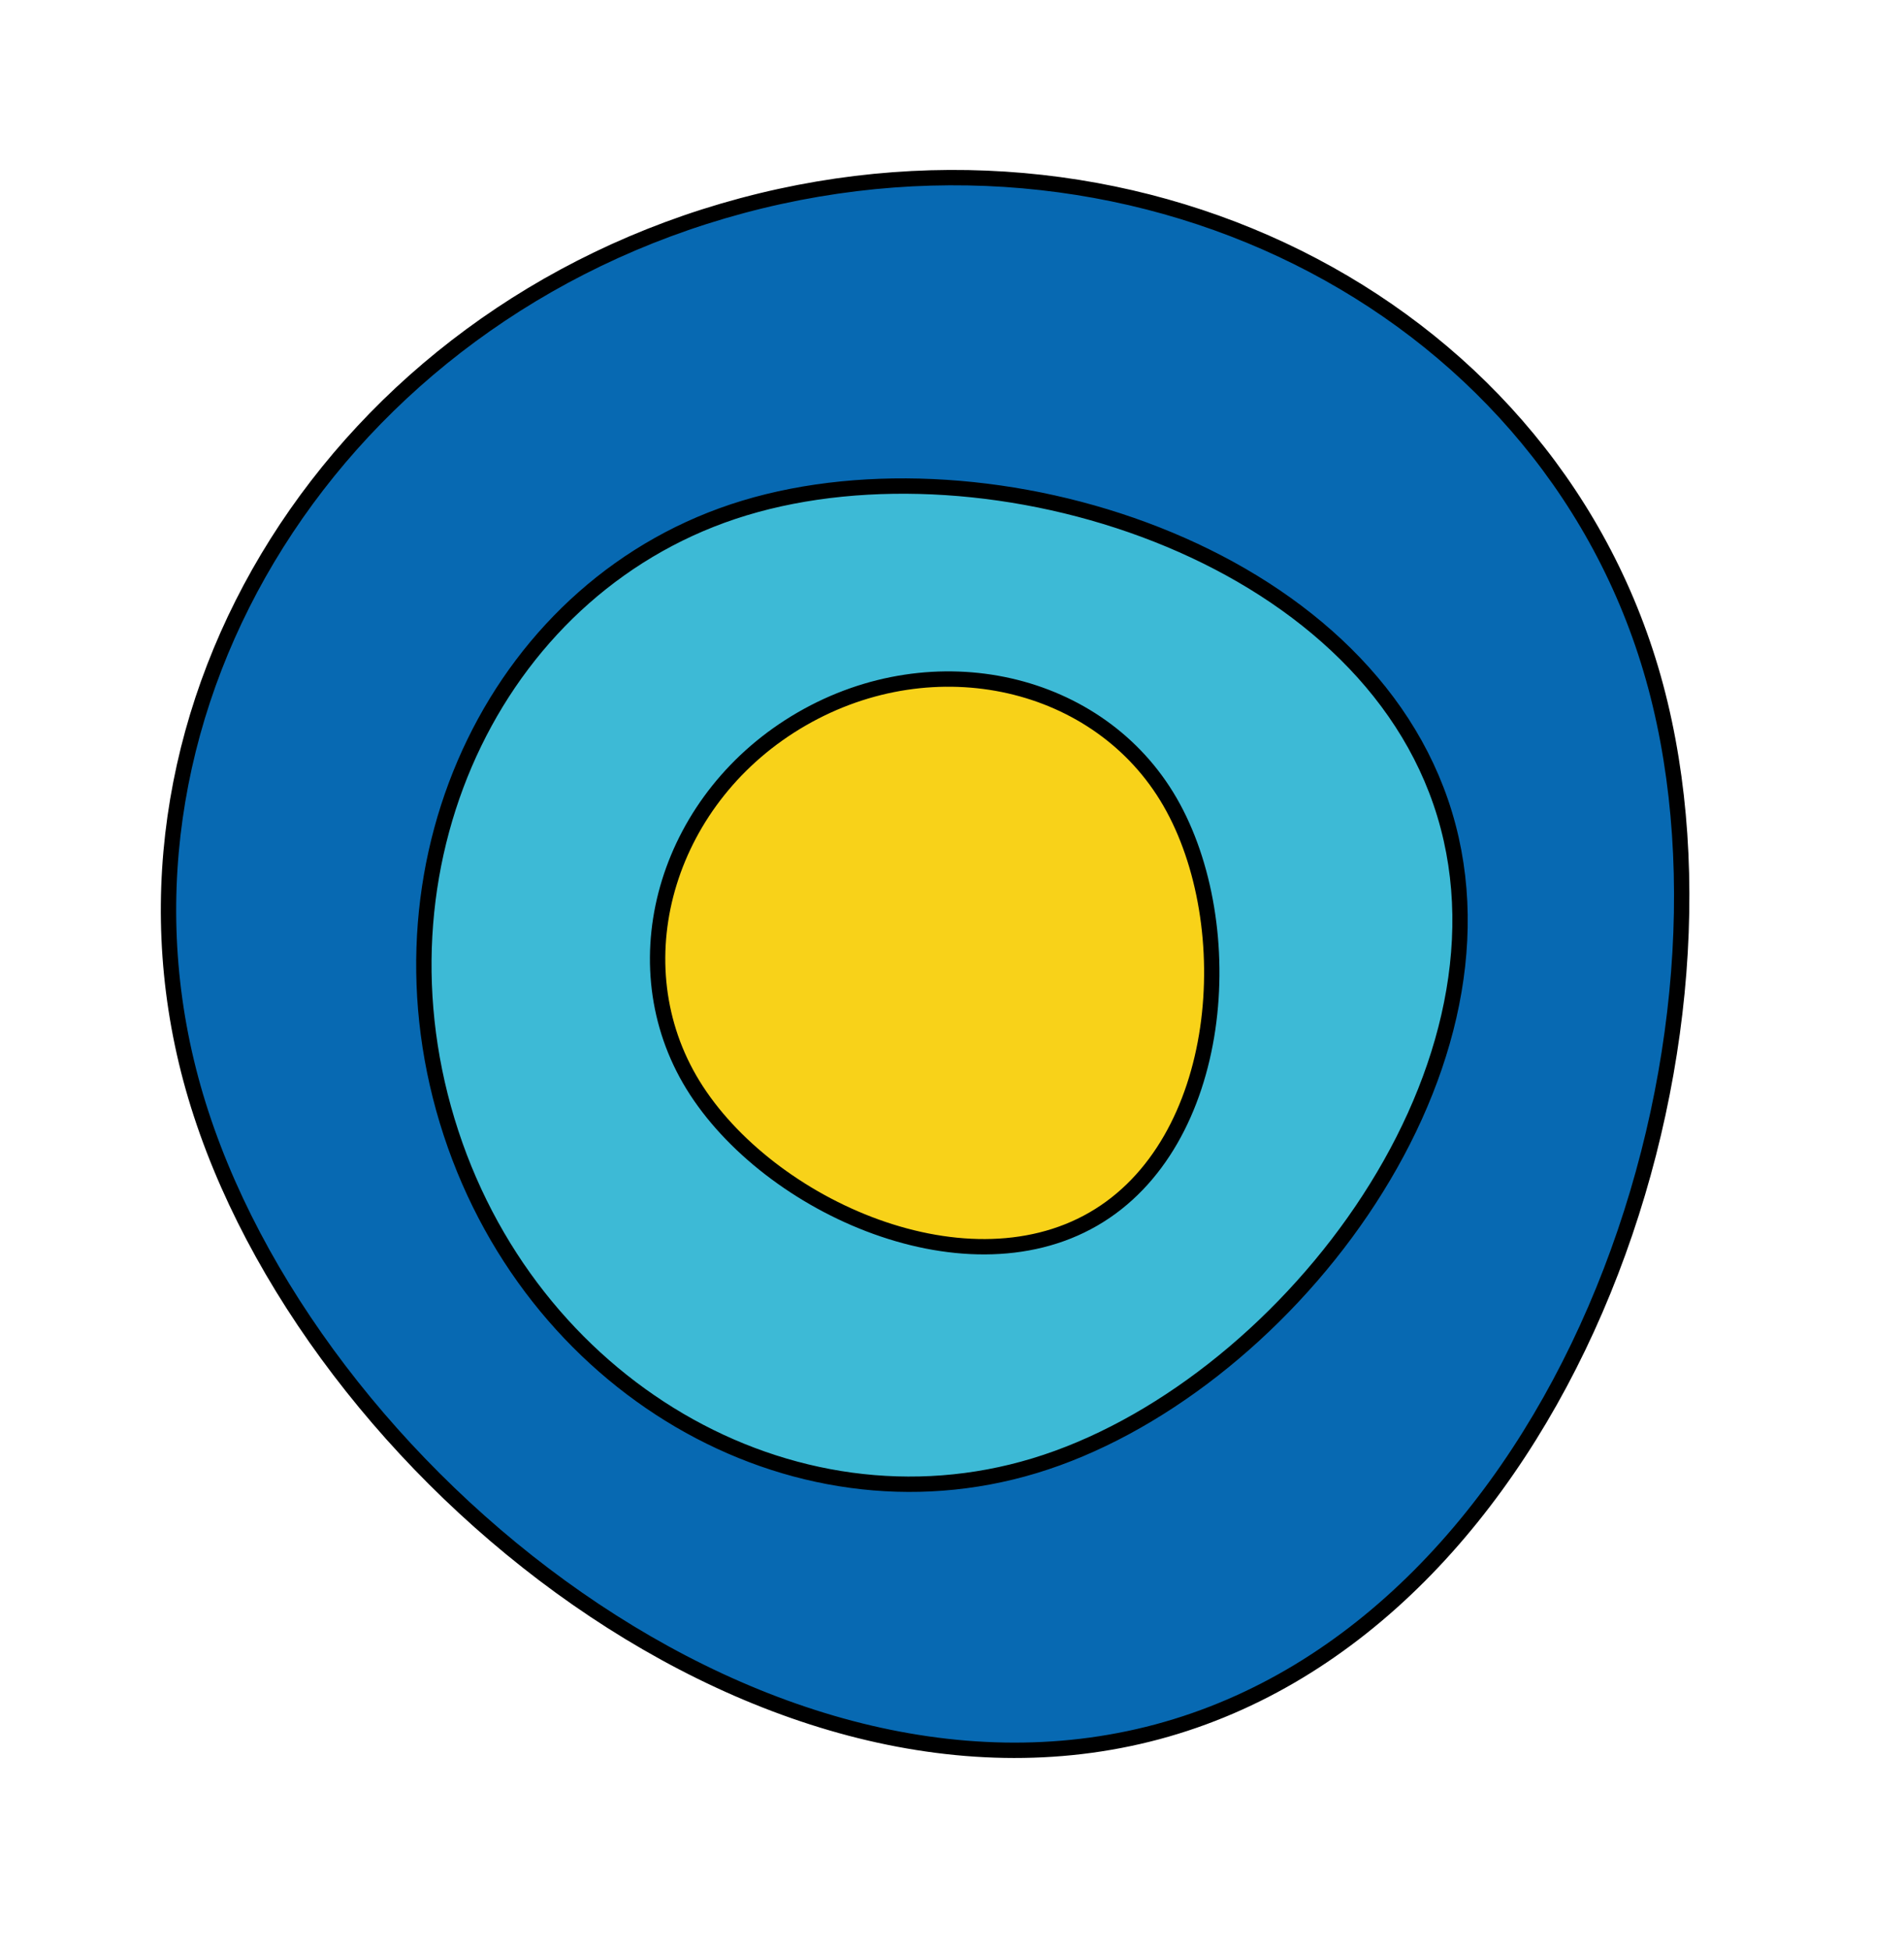
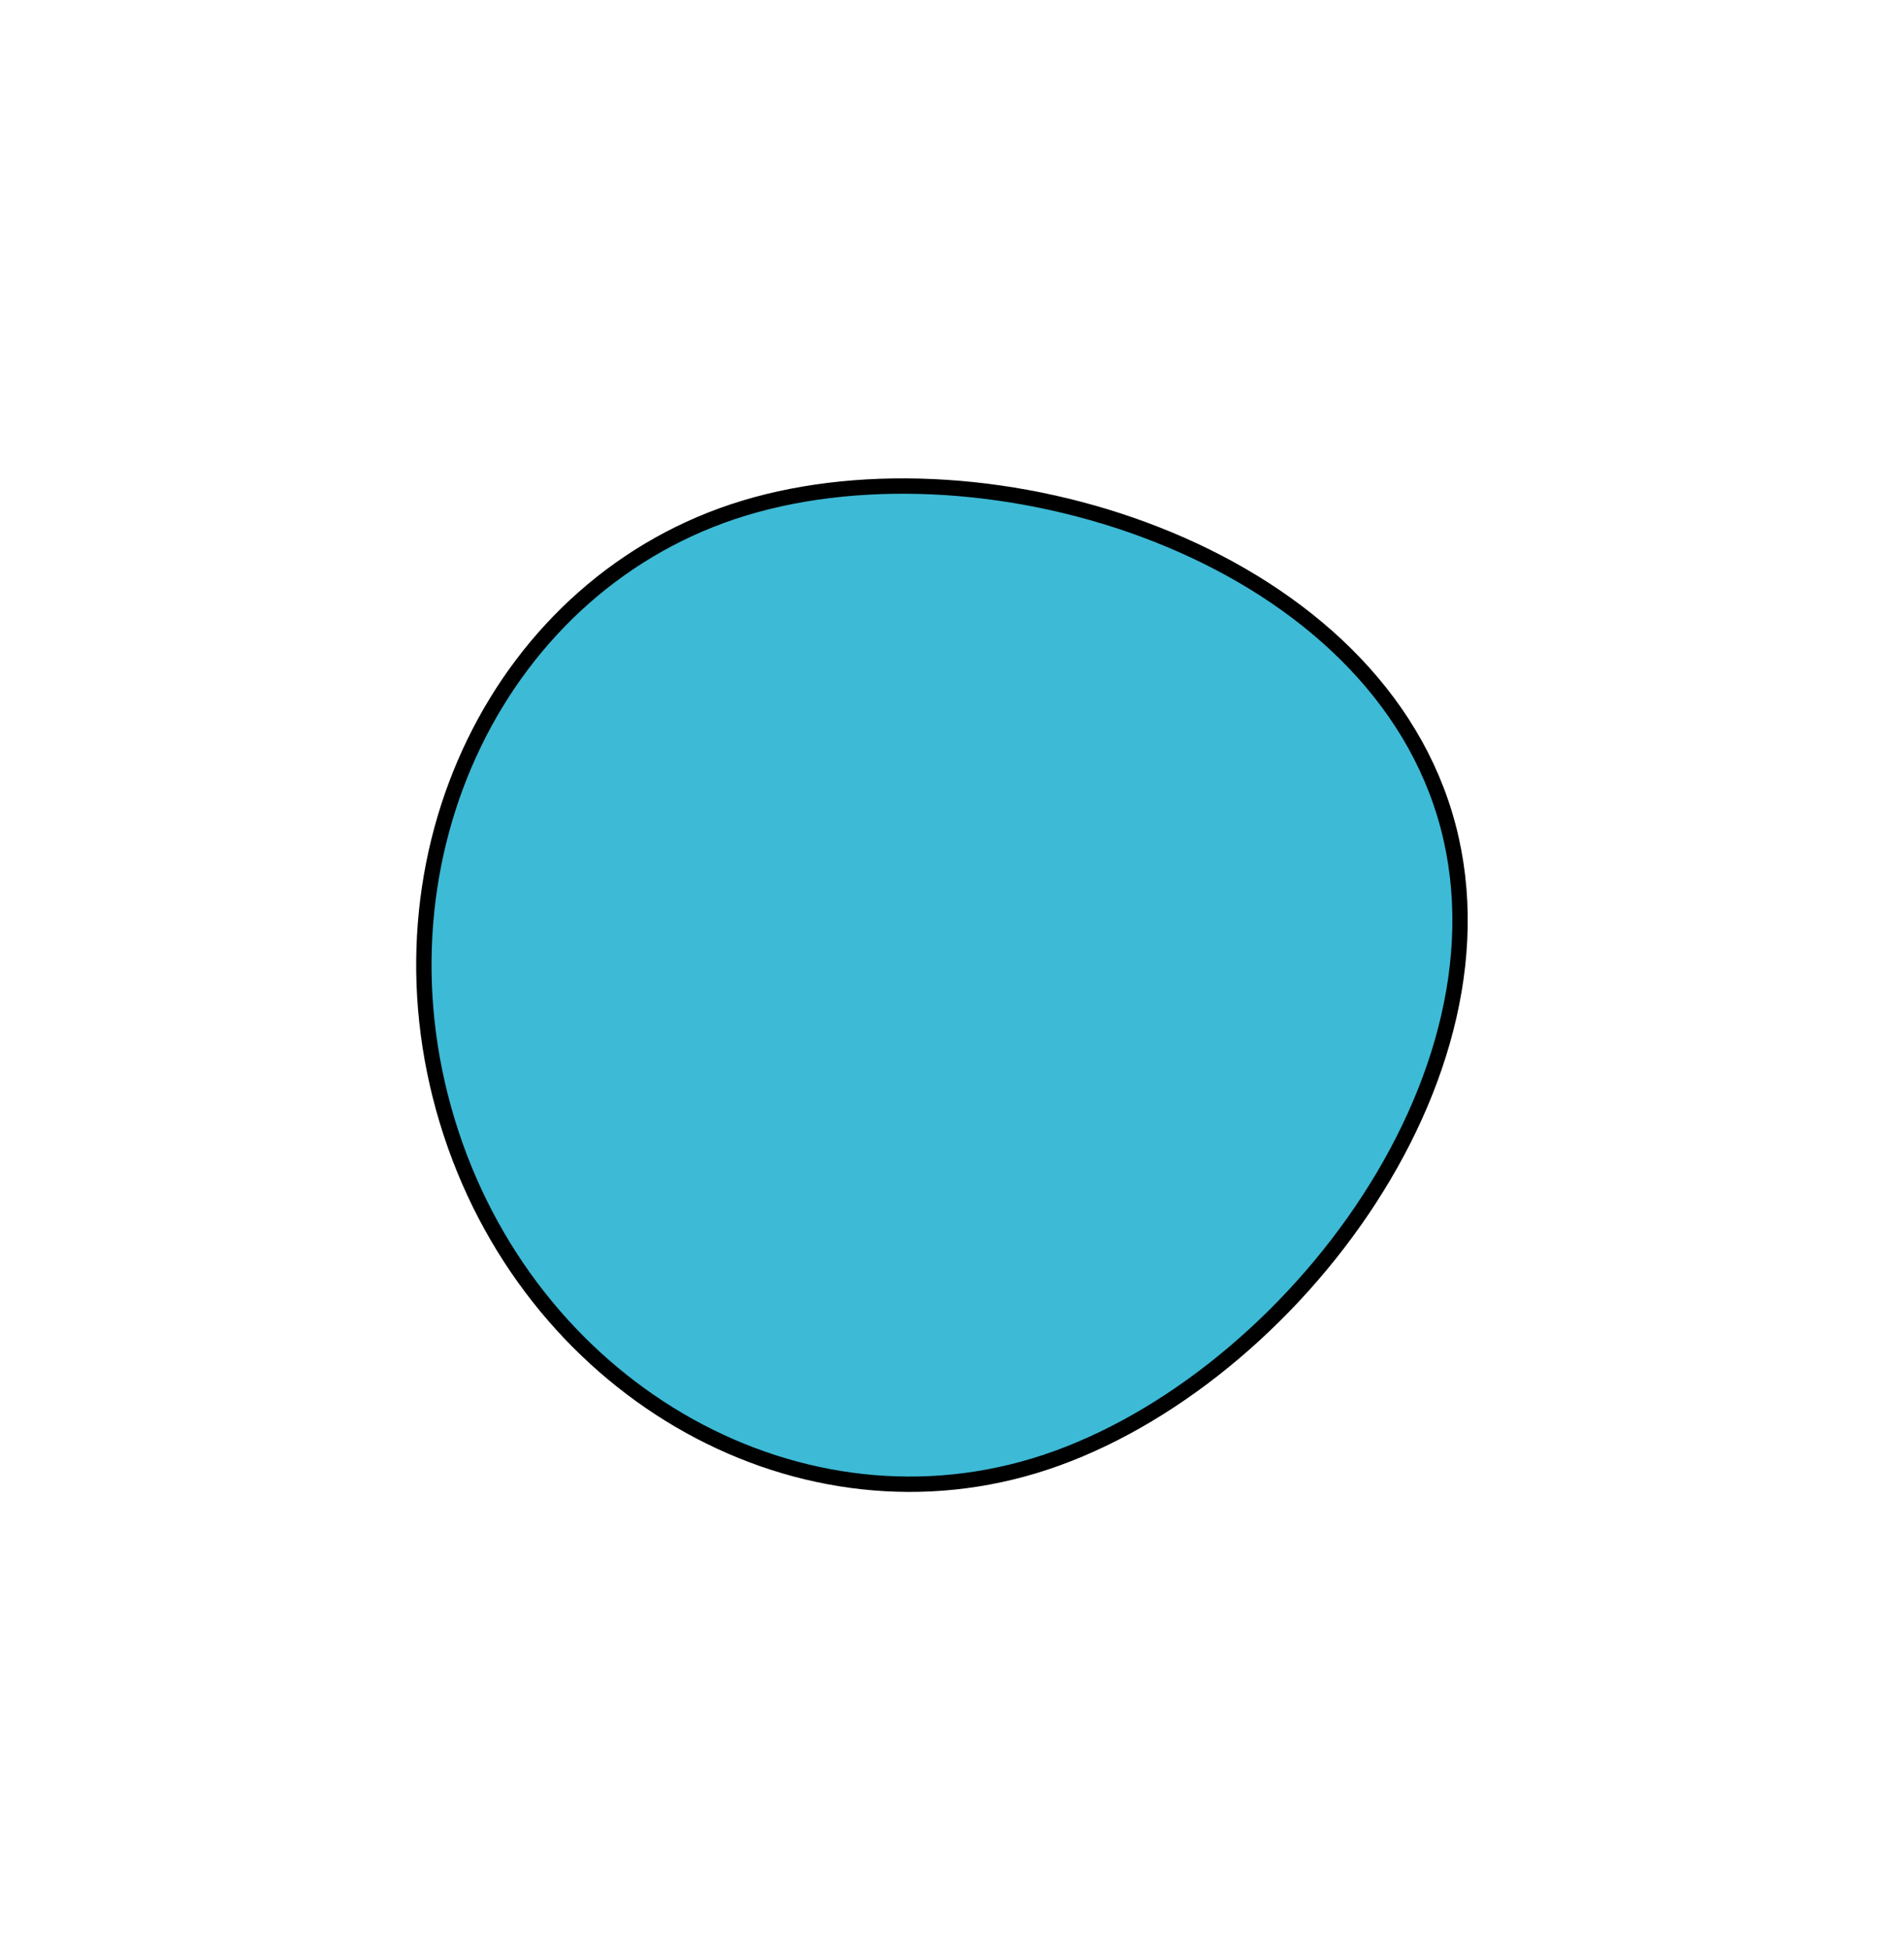
<svg xmlns="http://www.w3.org/2000/svg" width="124" height="127" viewBox="0 0 124 127" fill="none">
-   <path d="M75.373 112.769C62.261 116.282 48.175 111.798 36.51 103.323C24.847 94.849 15.689 82.442 12.426 70.264C5.911 45.949 21.933 20.463 48.314 13.394C74.695 6.325 101.314 20.386 107.829 44.7C111.094 56.883 109.564 72.155 103.901 85.27C98.237 98.386 88.482 109.256 75.373 112.769Z" fill="#0769B2" stroke="black" />
  <path d="M94.085 53.022C96.675 61.572 94.028 70.952 88.678 78.839C83.329 86.725 75.332 93.033 67.373 95.443C51.498 100.251 34.348 90.243 29.122 72.986C23.895 55.729 32.609 37.888 48.485 33.079C56.448 30.668 66.564 31.349 75.348 34.81C84.133 38.271 91.496 44.474 94.085 53.022Z" fill="#3DBAD6" stroke="black" />
-   <path d="M71.202 79.382C66.937 81.845 61.548 81.611 56.593 79.709C51.639 77.807 47.215 74.272 44.911 70.282C40.326 62.339 43.547 51.819 52.219 46.812C60.891 41.806 71.612 44.276 76.198 52.218C78.504 56.213 79.418 61.776 78.655 66.977C77.891 72.178 75.465 76.921 71.202 79.382Z" fill="#F8D219" stroke="black" />
</svg>